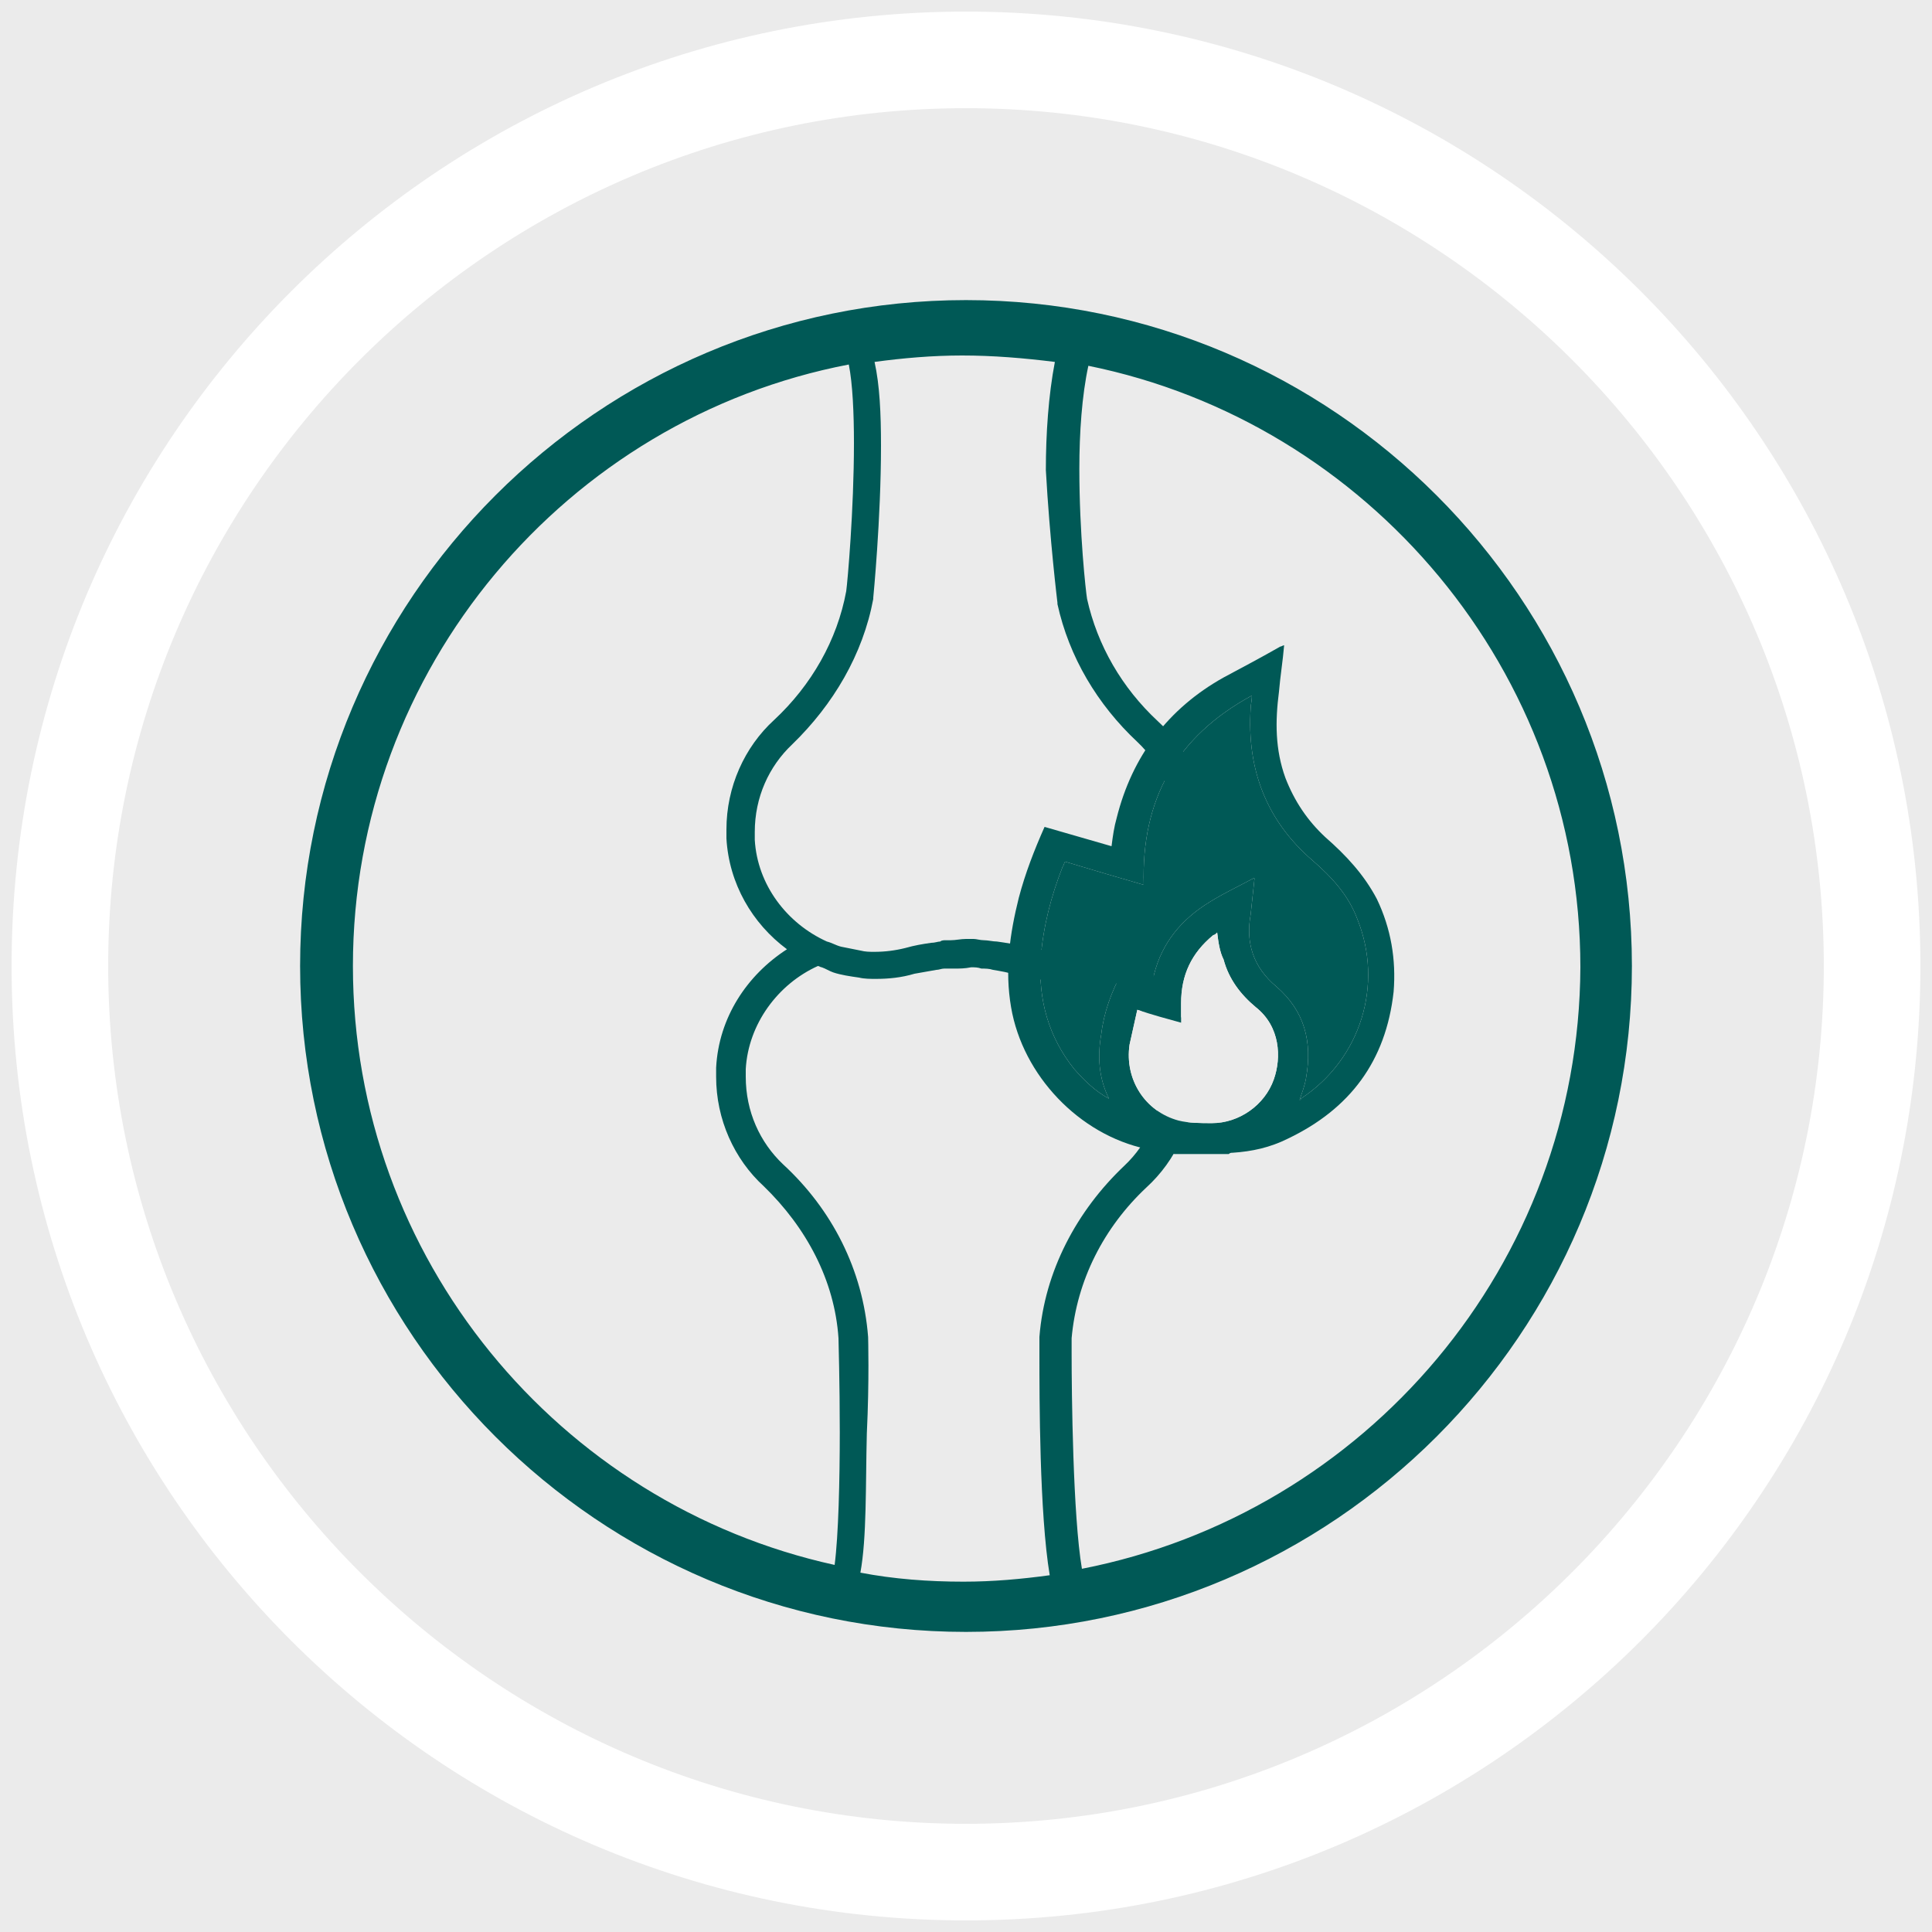
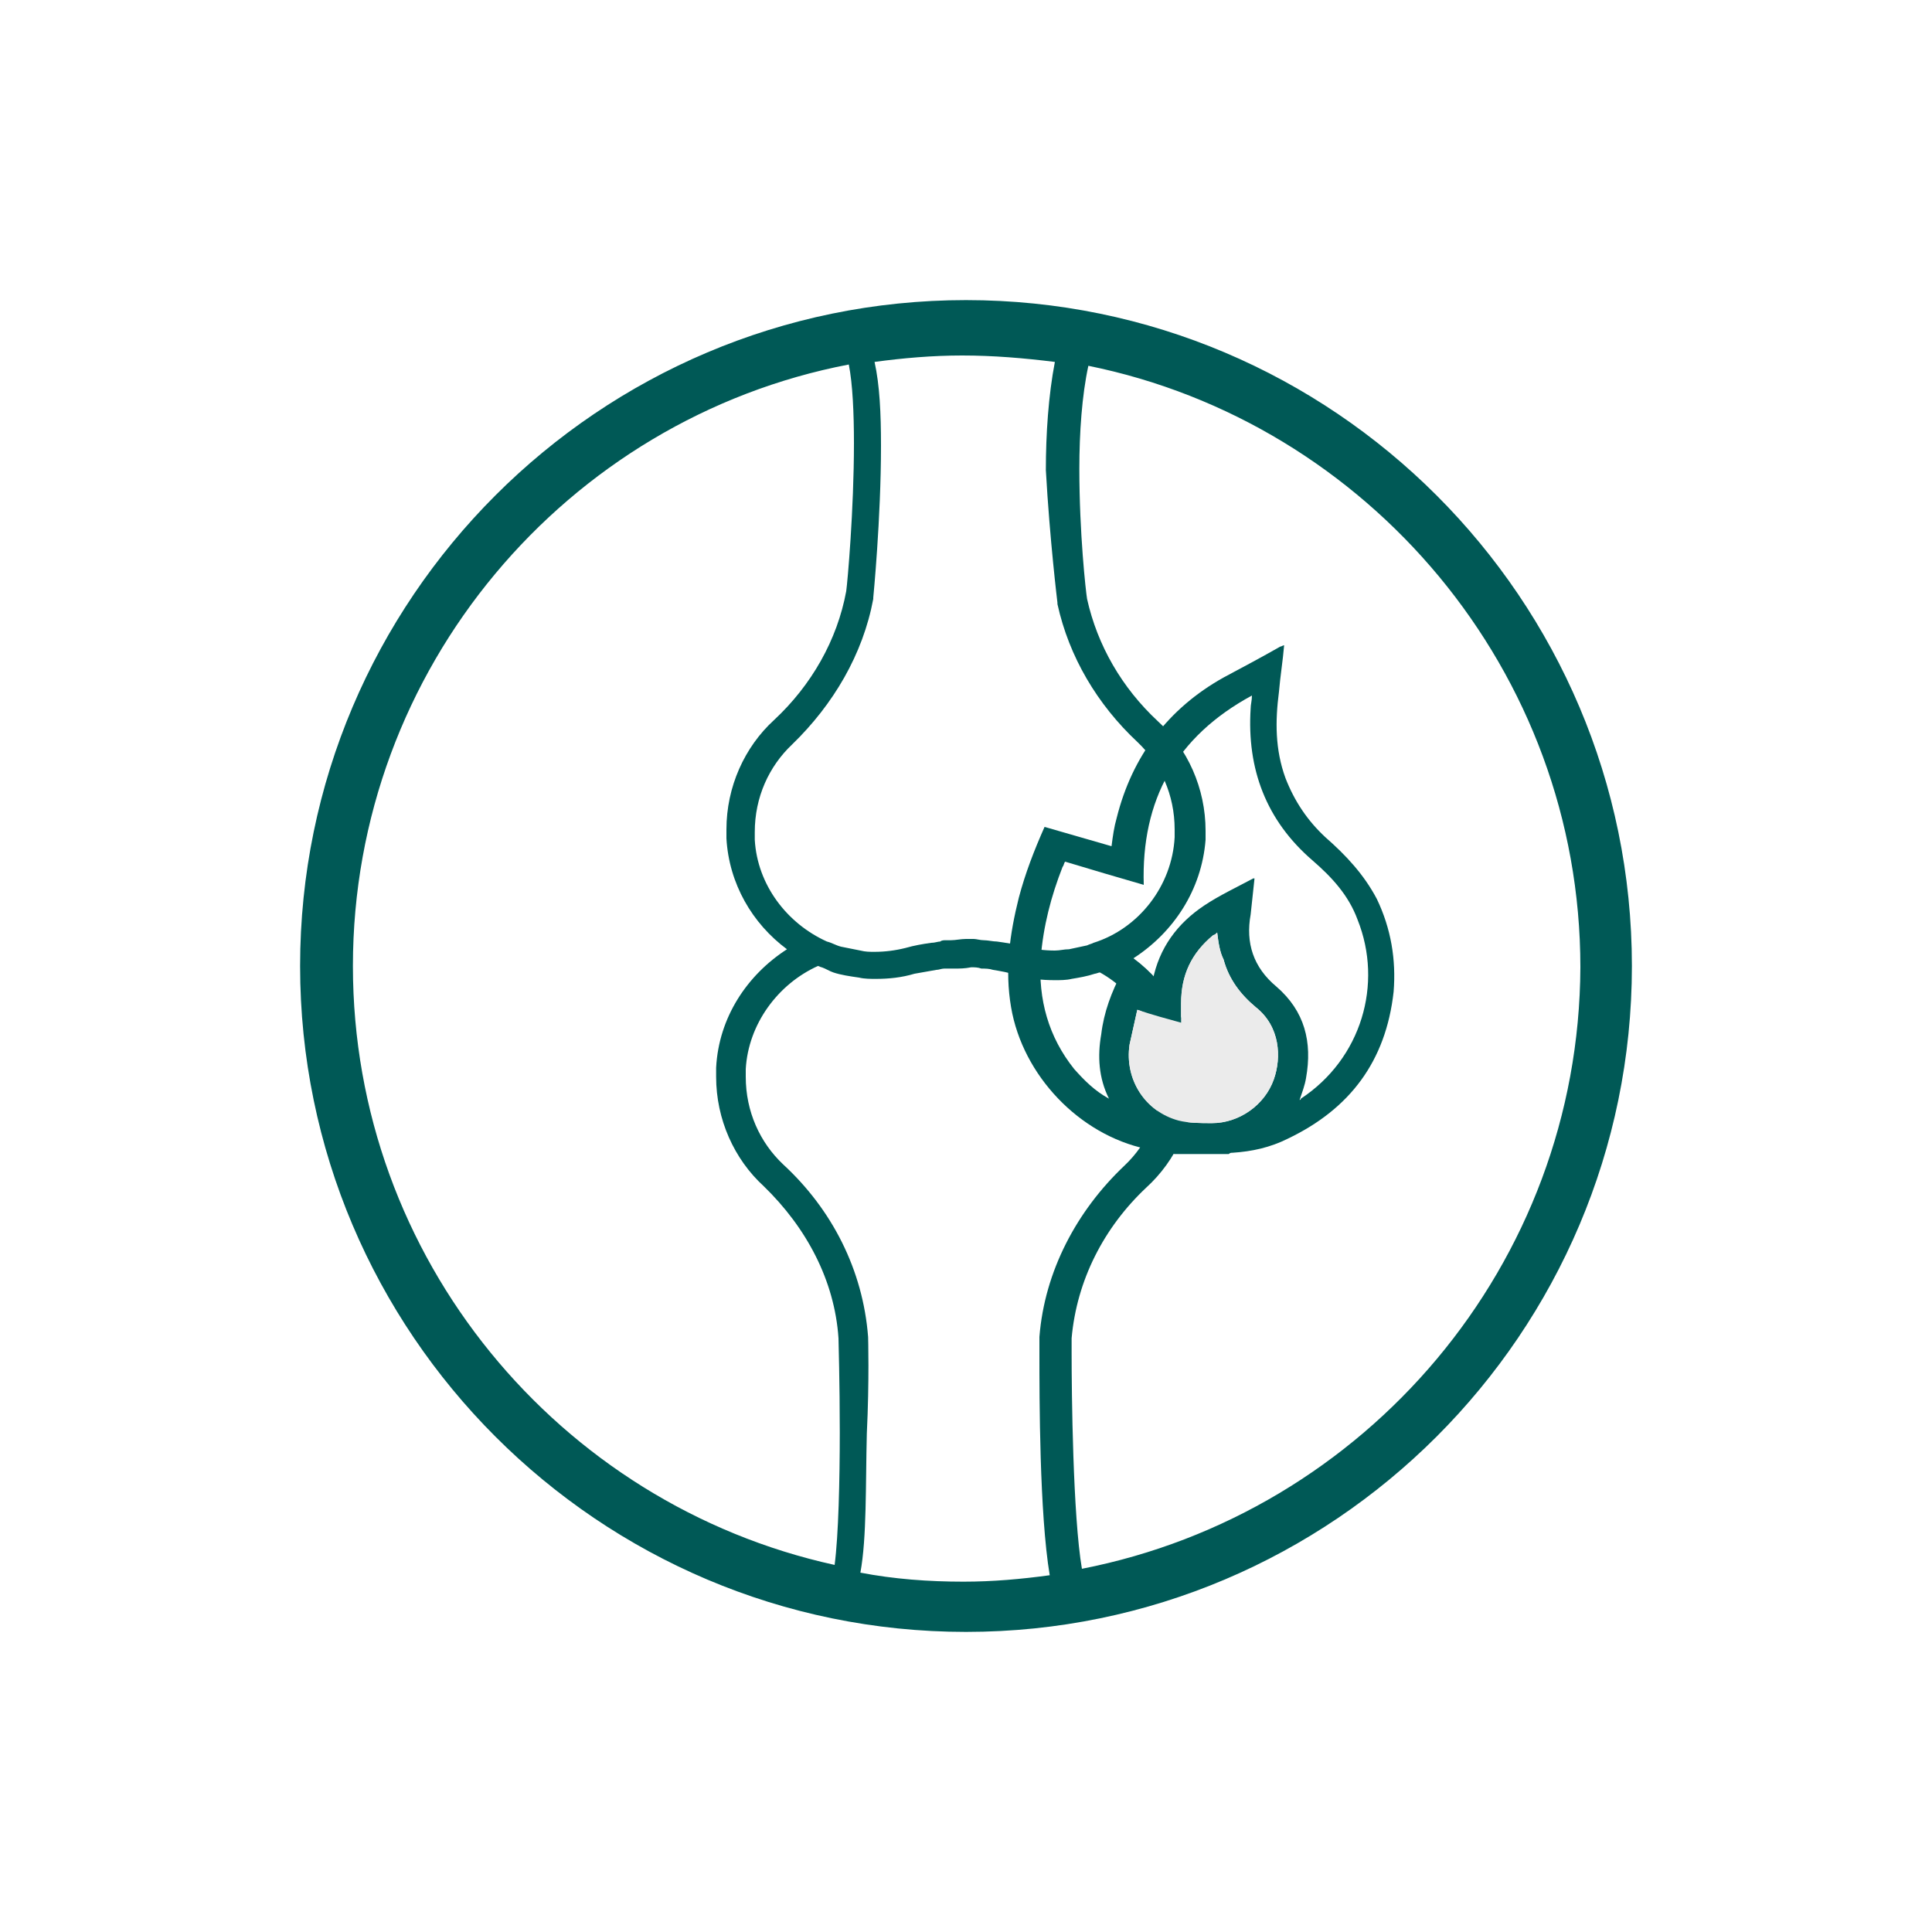
<svg xmlns="http://www.w3.org/2000/svg" xml:space="preserve" style="enable-background:new 0 0 150 150;" viewBox="0 0 150 150" y="0px" x="0px" id="Calque_1" version="1.1">
  <style type="text/css">
	.st0{fill:#EBEBEB;}
	.st1{fill:#FFFFFF;}
	.st2{fill:#005956;}
	.st3{fill:#004B48;}
	.st4{fill-rule:evenodd;clip-rule:evenodd;fill:#005956;}
	.st5{fill:none;stroke:#005956;stroke-width:3.607;stroke-miterlimit:10;}
	.st6{filter:url(#Adobe_OpacityMaskFilter);}
	.st7{fill-rule:evenodd;clip-rule:evenodd;fill:#FFFFFF;}
	
		.st8{mask:url(#mask-2_00000105417990502774194770000015538270341279640743_);fill:none;stroke:#005956;stroke-width:3.9;stroke-linecap:round;stroke-linejoin:round;}
	.st9{filter:url(#Adobe_OpacityMaskFilter_00000096771277776253215720000012618460580968033979_);}
	
		.st10{mask:url(#mask-4_00000119821651081086770340000008173867996979002809_);fill:none;stroke:#005956;stroke-width:3.9;stroke-linecap:round;stroke-linejoin:round;}
	.st11{filter:url(#Adobe_OpacityMaskFilter_00000115494255940008319980000018040317196381622183_);}
	
		.st12{mask:url(#mask-6_00000047024329873650400350000016493421343799298449_);fill:none;stroke:#005956;stroke-width:3.9;stroke-linecap:round;stroke-linejoin:round;}
	.st13{filter:url(#Adobe_OpacityMaskFilter_00000078725572793088815300000007784740575984614802_);}
	
		.st14{mask:url(#mask-8_00000150080703799509853670000014986780495139644578_);fill:none;stroke:#005956;stroke-width:3.9;stroke-linecap:round;stroke-linejoin:round;}
</style>
-   <rect height="150" width="150" class="st0" y="0" />
  <g>
    <path d="M75,8.4c36.7,0,66.6,29.9,66.6,66.6s-29.9,66.6-66.6,66.6S8.4,111.7,8.4,75S38.3,8.4,75,8.4 M75,0.9   C34.1,0.9,0.9,34.1,0.9,75s33.2,74.1,74.1,74.1s74.1-33.2,74.1-74.1S115.9,0.9,75,0.9L75,0.9z" class="st1" />
  </g>
  <g>
    <g>
      <g>
        <polygon points="83.3,76 83.3,76 83.3,76" class="st2" />
        <path d="M75,23.3c-28.5,0-51.7,23.2-51.7,51.7s23.2,51.7,51.7,51.7s51.7-23.2,51.7-51.7S103.5,23.3,75,23.3z      M84,121.8c-0.7-4.1-0.8-13.6-0.8-16.8c0-0.6,0-1,0-1.1c0.4-4.5,2.5-8.6,5.8-11.7l0,0c2.3-2.1,3.7-5.1,3.7-8.5c0-0.2,0-0.5,0-0.7     c-0.2-3.5-2-6.6-4.7-8.6c3.1-2,5.3-5.3,5.6-9.2c0-0.2,0-0.5,0-0.7c0-3.3-1.4-6.4-3.7-8.5l0,0c-2.8-2.6-4.7-5.9-5.5-9.5     c-0.1-0.6-0.6-5.1-0.6-10.1c0-2.8,0.2-5.7,0.7-8c21.7,4.4,38.2,23.7,38.2,46.7C122.6,98.2,106,117.5,84,121.8z M27.4,75     c0-23.1,16.6-42.5,38.5-46.7c0.3,1.5,0.4,3.8,0.4,6.1c0,5.2-0.5,10.8-0.6,11.5c-0.7,3.8-2.7,7.3-5.6,10l0,0     c-2.3,2.1-3.7,5.2-3.7,8.5c0,0.2,0,0.5,0,0.7v0c0.2,3.5,2,6.6,4.7,8.6c-3.1,2-5.3,5.3-5.5,9.2c0,0.2,0,0.5,0,0.7     c0,3.3,1.4,6.4,3.7,8.5c3.3,3.2,5.5,7.3,5.8,11.8c0,0.2,0.1,3.4,0.1,7.3c0,3.7-0.1,8-0.4,10.3C43.4,116.8,27.4,97.7,27.4,75z      M82.1,46.8l0,0.1c0.9,4.1,3.1,7.8,6.2,10.7l0,0c1.8,1.7,2.9,4.1,2.9,6.8c0,0.2,0,0.4,0,0.6c-0.2,3.8-2.8,7.1-6.3,8.2     c-0.2,0.1-0.3,0.1-0.5,0.2c-0.5,0.1-0.9,0.2-1.4,0.3l0,0c-0.4,0-0.7,0.1-1.1,0.1c-0.8,0-1.6-0.1-2.4-0.3l0,0c0,0,0,0,0,0     c-0.7-0.2-1.4-0.3-2.1-0.4c-0.3,0-0.7-0.1-1-0.1c-0.3,0-0.6-0.1-0.8-0.1l-0.1,0c0,0,0,0-0.1,0c-0.1,0-0.3,0-0.4,0     c-0.4,0-0.8,0.1-1.2,0.1c-0.1,0-0.2,0-0.2,0l-0.2,0c-0.1,0-0.3,0-0.4,0.1c-0.2,0-0.4,0.1-0.7,0.1c-0.7,0.1-1.3,0.2-2,0.4l0,0h0     l0,0c-0.8,0.2-1.6,0.3-2.4,0.3c-0.4,0-0.7,0-1.1-0.1h0l0,0c-0.5-0.1-1-0.2-1.5-0.3c-0.4-0.1-0.7-0.3-1.1-0.4     c-3.1-1.4-5.4-4.4-5.6-7.9v0c0-0.2,0-0.4,0-0.6c0-2.7,1.1-5.1,2.9-6.8l0,0c3.2-3.1,5.5-7,6.3-11.3l0-0.1c0,0,0.6-6.1,0.6-11.8     c0-2.5-0.1-4.7-0.5-6.5c2.2-0.3,4.5-0.5,6.8-0.5c2.4,0,4.8,0.2,7.2,0.5c-0.5,2.6-0.7,5.6-0.7,8.4C81.5,41.9,82.1,46.8,82.1,46.8z      M67.4,103.8L67.4,103.8c-0.4-5.2-2.8-9.9-6.6-13.4c-1.8-1.7-2.9-4.1-2.9-6.8c0-0.2,0-0.4,0-0.6c0.2-3.5,2.5-6.6,5.6-8     c0.1,0,0.2,0.1,0.3,0.1c0.3,0.1,0.6,0.3,0.9,0.4c0.6,0.2,1.3,0.3,2,0.4l0,0c0,0,0,0,0,0l0,0c0,0,0,0,0,0c0.4,0.1,0.9,0.1,1.3,0.1     c1,0,2-0.1,3-0.4l0,0c0,0,0,0,0,0c0.6-0.1,1.1-0.2,1.7-0.3c0.2,0,0.4-0.1,0.6-0.1c0.2,0,0.3,0,0.5,0c0.1,0,0.2,0,0.3,0     c0.4,0,0.8,0,1.3-0.1c0.3,0,0.5,0,0.8,0.1c0.3,0,0.6,0,0.9,0.1c0.6,0.1,1.2,0.2,1.8,0.4c0,0,0,0,0,0l0,0h0l0,0c1,0.3,2,0.4,3,0.4     c0.4,0,0.9,0,1.3-0.1c0,0,0,0,0,0l0,0l0,0h0c0.6-0.1,1.2-0.2,1.8-0.4c0.1,0,0.3-0.1,0.4-0.1c2.7,1.5,4.6,4.4,4.8,7.6     c0,0.2,0,0.4,0,0.6c0,2.7-1.1,5.1-2.9,6.8l0,0c-3.7,3.5-6.2,8.2-6.6,13.3l0,0.1c0,0,0,0.4,0,1.2c0,3.4,0,12.4,0.8,17.2     c-2.2,0.3-4.4,0.5-6.7,0.5c-2.7,0-5.4-0.2-8-0.7c0.5-2.7,0.4-6.8,0.5-10.8C67.5,107.2,67.4,103.8,67.4,103.8z" class="st2" />
      </g>
    </g>
    <g>
      <g id="xAHztF_00000030486967689474716820000017252773232541685432_">
        <g>
          <path d="M91.2,89.6c-0.7-0.1-1.5-0.2-2.2-0.4c-5.2-1.1-9.6-5.7-10.5-11c-0.5-2.9-0.1-5.7,0.6-8.5      c0.5-1.9,1.2-3.7,2-5.5c1.7,0.5,3.5,1,5.2,1.5c0.1-0.8,0.2-1.5,0.4-2.2c1.2-4.8,4-8.5,8.3-10.9c1.5-0.8,3-1.6,4.4-2.4      c0.1,0,0.2-0.1,0.3-0.1c-0.1,1.2-0.3,2.4-0.4,3.6c-0.3,2.3-0.3,4.5,0.5,6.7c0.7,1.8,1.7,3.3,3.1,4.6c1.6,1.4,3,2.9,4,4.8      c1.1,2.3,1.5,4.7,1.3,7.2c-0.6,5.4-3.4,9.1-8.2,11.4c-1.4,0.7-2.8,1-4.3,1.1c-0.1,0-0.2,0-0.3,0.1      C94.1,89.6,92.6,89.6,91.2,89.6z M89.4,76.3c0-0.1,0.1-0.2,0.1-0.2c0.5-2.5,1.9-4.4,4-5.8c1.2-0.8,2.5-1.4,3.8-2.1      c0,0,0,0,0.1,0c-0.1,0.9-0.2,1.9-0.3,2.8c-0.4,2.2,0.2,4.1,2,5.6c2.2,1.9,2.8,4.3,2.3,7.1c-0.1,0.6-0.3,1.1-0.5,1.7      c0,0,0.1,0,0.1-0.1c4.7-3.1,6.4-8.9,4.4-13.9c-0.7-1.9-2-3.3-3.5-4.6c-3.6-3.1-5.1-7.1-4.8-11.8c0-0.3,0.1-0.6,0.1-1      c-5.9,3.2-8.6,8.1-8.4,14.7c-2.1-0.6-4.1-1.2-6.1-1.8c-0.1,0.1-0.1,0.3-0.2,0.4c-0.9,2.3-1.5,4.6-1.7,7.1      c-0.2,3.2,0.6,6.1,2.6,8.6c0.8,0.9,1.6,1.7,2.7,2.3c-0.8-1.6-0.9-3.3-0.6-5c0.2-1.7,0.8-3.3,1.6-4.8      C87.8,75.9,88.6,76.1,89.4,76.3z M94.5,72.4c-0.1,0.1-0.2,0.2-0.3,0.2c-1.7,1.4-2.5,3.1-2.5,5.3c0,0.5,0,0.9,0,1.5      c-1.1-0.3-2.2-0.6-3.4-1c-0.2,0.9-0.4,1.8-0.6,2.7c-0.4,2.7,1.2,5.2,3.8,5.9c0.8,0.2,1.7,0.2,2.6,0.2c2.1,0,4.1-1.4,4.8-3.4      c0.6-1.7,0.5-4.1-1.4-5.6c-1.2-1-2.1-2.2-2.5-3.7C94.7,73.9,94.6,73.2,94.5,72.4z" class="st2" />
        </g>
      </g>
-       <path d="M89.4,76.3c0-0.1,0.1-0.2,0.1-0.2c0.5-2.5,1.9-4.4,4-5.8c1.2-0.8,2.5-1.4,3.8-2.1c0,0,0,0,0.1,0    c-0.1,0.9-0.2,1.9-0.3,2.8c-0.4,2.2,0.2,4.1,2,5.6c2.2,1.9,2.8,4.3,2.3,7.1c-0.1,0.6-0.3,1.1-0.5,1.7c0,0,0.1,0,0.1-0.1    c4.7-3.1,6.4-8.9,4.4-13.9c-0.7-1.9-2-3.3-3.5-4.6c-3.6-3.1-5.1-7.1-4.8-11.8c0-0.3,0.1-0.6,0.1-1c-5.9,3.2-8.6,8.1-8.4,14.7    c-2.1-0.6-4.1-1.2-6.1-1.8c-0.1,0.1-0.1,0.3-0.2,0.4c-0.9,2.3-1.5,4.6-1.7,7.1c-0.2,3.2,0.6,6.1,2.6,8.6c0.8,0.9,1.6,1.7,2.7,2.3    c-0.8-1.6-0.9-3.3-0.6-5c0.2-1.7,0.8-3.3,1.6-4.8C87.8,75.9,88.6,76.1,89.4,76.3z" class="st2" />
      <path d="M94.5,72.4c-0.1,0.1-0.2,0.2-0.3,0.2c-1.7,1.4-2.5,3.1-2.5,5.3c0,0.5,0,0.9,0,1.5c-1.1-0.3-2.2-0.6-3.4-1    c-0.2,0.9-0.4,1.8-0.6,2.7c-0.4,2.7,1.2,5.2,3.8,5.9c0.8,0.2,1.7,0.2,2.6,0.2c2.1,0,4.1-1.4,4.8-3.4c0.6-1.7,0.5-4.1-1.4-5.6    c-1.2-1-2.1-2.2-2.5-3.7C94.7,73.9,94.6,73.2,94.5,72.4z" class="st0" />
    </g>
  </g>
</svg>